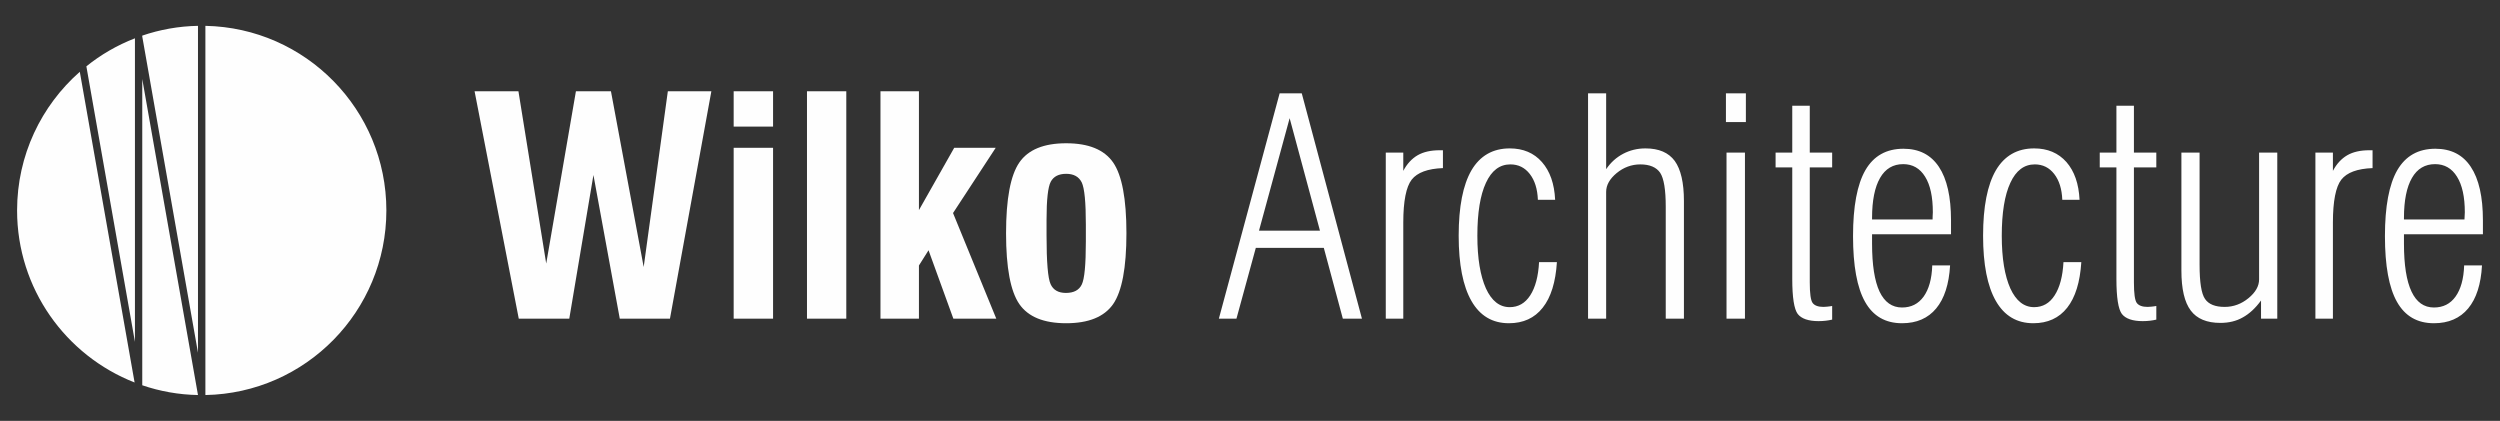
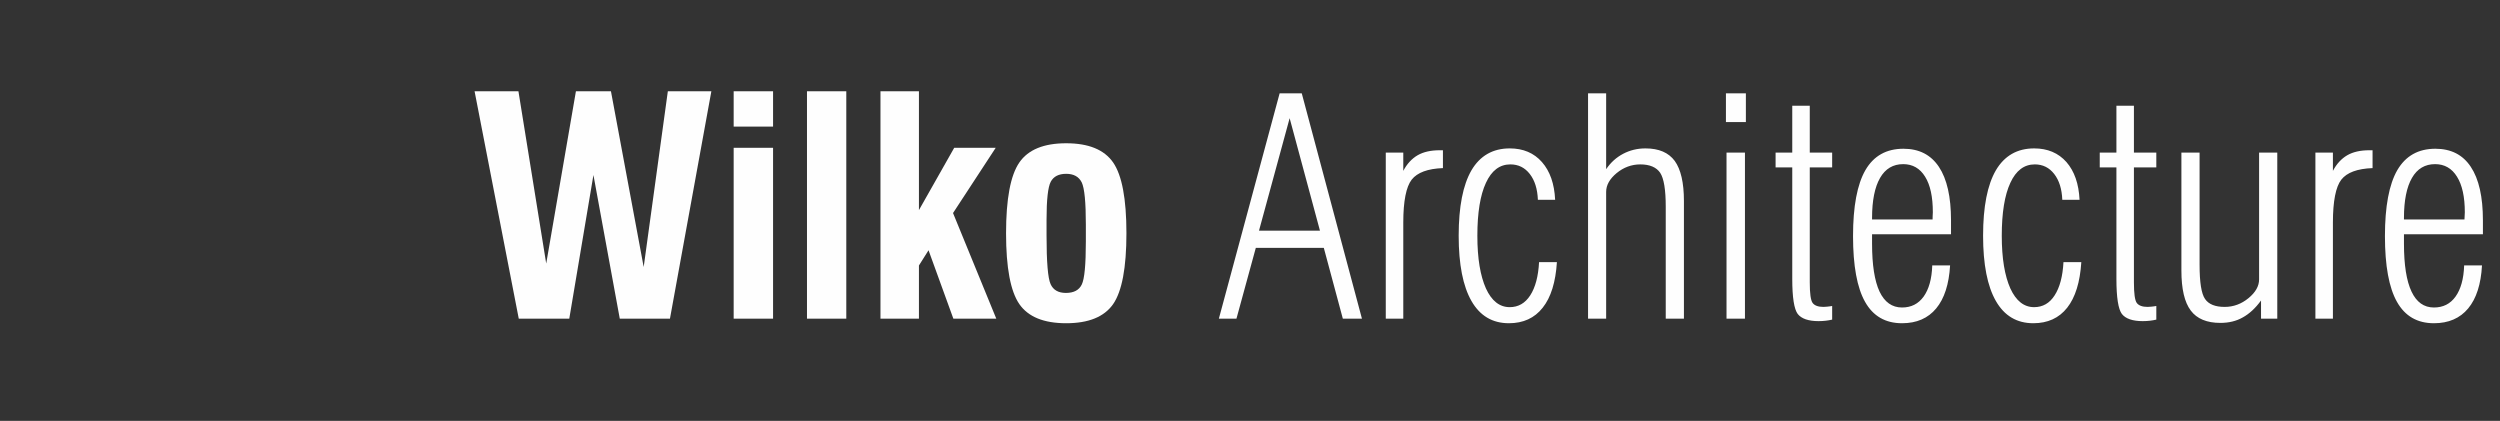
<svg xmlns="http://www.w3.org/2000/svg" xml:space="preserve" width="297mm" height="50mm" version="1.1" style="shape-rendering:geometricPrecision; text-rendering:geometricPrecision; image-rendering:optimizeQuality; fill-rule:evenodd; clip-rule:evenodd" viewBox="0 0 29700 5000">
  <rect x="0" y="0" width="29700" height="5000" fill="#333333" stroke="none" />
  <defs>
    <style type="text/css">
   
    .fil1 {fill:#FEFEFE}
    .fil0 {fill:#FEFEFE;fill-rule:nonzero}
   
  </style>
  </defs>
  <g id="Layer_x0020_1">
    <g id="_2616869703824">
      <path class="fil0" d="M6163 3786l-525 -2702 521 0 330 2047 353 -2047 416 0 389 2088 287 -2088 517 0 -492 2702 -596 0 -313 -1707 -287 1707 -600 0zm2553 -2282l0 -420 468 0 0 420 -468 0zm0 2282l0 -2030 468 0 0 2030 -468 0zm871 0l0 -2702 467 0 0 2702 -467 0zm873 0l0 -2702 457 0 0 1412 419 -740 493 0 -507 775 514 1255 -510 0 -295 -813 -114 181 0 632 -457 0zm1973 -1036l0 48c0,315 16,507 48,577 31,70 92,105 182,105 93,0 156,-33 188,-99 33,-66 49,-237 49,-514l0 -83 0 -116c0,-265 -16,-432 -49,-501 -34,-68 -95,-102 -185,-102 -88,0 -149,31 -183,94 -33,62 -50,213 -50,451l0 140zm-481 21c0,-409 53,-689 158,-841 105,-152 290,-228 556,-228 267,0 452,76 558,228 105,152 158,432 158,841 0,410 -53,690 -158,842 -106,151 -291,227 -558,227 -266,0 -451,-76 -556,-227 -105,-152 -158,-432 -158,-842z" />
      <path class="fil0" d="M14480 3786l722 -2677 263 0 715 2677 -227 0 -226 -841 -808 0 -230 841 -209 0zm477 -1046l724 0 -360 -1336 -364 1336zm1506 1046l0 -1973 208 0 0 217c44,-84 102,-146 171,-186 70,-40 157,-59 261,-59l39 0 0 212c-180,7 -304,52 -371,137 -66,85 -100,255 -100,510l0 1142 -208 0zm2033 -672c-15,238 -71,419 -169,542 -97,123 -231,184 -401,184 -196,0 -344,-88 -445,-264 -101,-176 -152,-435 -152,-775 0,-345 51,-604 152,-778 102,-173 254,-260 455,-260 159,0 287,54 382,162 96,109 148,258 157,449l-205 0c-5,-129 -37,-231 -96,-307 -59,-76 -136,-114 -231,-114 -126,0 -223,73 -290,219 -68,146 -102,356 -102,629 0,269 35,476 102,626 68,148 162,222 282,222 102,0 183,-46 244,-140 61,-94 96,-226 105,-395l212 0zm370 672l0 -2677 215 0 0 901c54,-80 121,-140 202,-183 80,-42 168,-64 265,-64 160,0 275,50 348,149 72,100 109,258 109,475l0 1399 -216 0 0 -1331c0,-201 -22,-335 -66,-402 -45,-66 -124,-100 -236,-100 -104,0 -198,35 -281,103 -83,69 -125,143 -125,224l0 1506 -215 0zm1645 0l0 -1973 219 0 0 1973 -219 0zm-7 -2336l0 -341 237 0 0 341 -237 0zm1262 2347c-25,6 -50,10 -75,13 -25,3 -54,5 -87,5 -120,0 -203,-29 -247,-85 -43,-57 -65,-196 -65,-418l0 -1323 -198 0 0 -176 198 0 0 -557 208 0 0 557 266 0 0 176 -266 0 0 1366c0,131 11,213 34,244 23,31 66,47 129,47 12,0 27,-1 45,-3 18,-1 37,-5 58,-8l0 162zm1401 -644c-13,224 -68,394 -165,511 -97,117 -232,176 -406,176 -198,0 -344,-85 -439,-254 -95,-168 -143,-429 -143,-781 0,-353 49,-614 147,-784 98,-169 249,-254 452,-254 185,0 325,71 421,215 96,144 144,356 144,636l0 165 -938 0 0 111c0,254 30,444 89,570 60,126 149,189 267,189 109,0 194,-43 257,-130 62,-87 97,-210 102,-370l212 0zm-927 -546l719 0c0,-9 0,-24 1,-43 2,-20 2,-35 2,-42 0,-183 -30,-324 -92,-423 -61,-99 -148,-149 -260,-149 -120,0 -212,54 -275,164 -63,109 -95,268 -95,476l0 17zm2486 507c-15,238 -71,419 -168,542 -97,123 -232,184 -402,184 -196,0 -344,-88 -445,-264 -101,-176 -152,-435 -152,-775 0,-345 51,-604 152,-778 102,-173 254,-260 455,-260 159,0 287,54 383,162 95,109 147,258 156,449l-205 0c-5,-129 -37,-231 -96,-307 -59,-76 -136,-114 -231,-114 -126,0 -223,73 -290,219 -68,146 -102,356 -102,629 0,269 35,476 102,626 68,148 162,222 282,222 102,0 184,-46 244,-140 61,-94 96,-226 105,-395l212 0zm891 683c-25,6 -50,10 -75,13 -25,3 -54,5 -87,5 -120,0 -203,-29 -247,-85 -43,-57 -65,-196 -65,-418l0 -1323 -198 0 0 -176 198 0 0 -557 208 0 0 557 266 0 0 176 -266 0 0 1366c0,131 11,213 34,244 23,31 66,47 129,47 12,0 27,-1 45,-3 18,-1 37,-5 58,-8l0 162zm514 -1984l0 1333c0,207 21,343 65,406 43,63 121,94 233,94 105,0 199,-35 283,-104 84,-69 126,-143 126,-223l0 -1506 216 0 0 1973 -193 0 0 -216c-66,91 -139,158 -217,201 -77,44 -166,65 -266,65 -161,0 -279,-49 -352,-147 -74,-98 -111,-256 -111,-475l0 -1401 216 0zm1376 1973l0 -1973 208 0 0 217c44,-84 102,-146 171,-186 70,-40 157,-59 261,-59l39 0 0 212c-181,7 -304,52 -371,137 -66,85 -100,255 -100,510l0 1142 -208 0zm1979 -633c-12,224 -67,394 -164,511 -97,117 -233,176 -407,176 -198,0 -344,-85 -439,-254 -95,-168 -143,-429 -143,-781 0,-353 49,-614 147,-784 99,-169 249,-254 452,-254 185,0 326,71 421,215 96,144 144,356 144,636l0 165 -938 0 0 111c0,254 30,444 90,570 59,126 148,189 266,189 109,0 195,-43 257,-130 62,-87 97,-210 102,-370l212 0zm-927 -546l719 0c0,-9 1,-24 2,-43 1,-20 2,-35 2,-42 0,-183 -31,-324 -93,-423 -61,-99 -148,-149 -260,-149 -120,0 -212,54 -275,164 -63,109 -95,268 -95,476l0 17z" />
-       <path class="fil1" d="M2352 4693c-231,-4 -454,-45 -662,-116l0 -3638 662 3754zm-662 -4259l0 -11c208,-71 431,-112 662,-116l0 3883 -662 -3756zm750 -127c1191,23 2150,996 2150,2193 0,1197 -958,2170 -2149,2193l-1 -6 0 -4380zm-841 4237c-817,-320 -1396,-1114 -1396,-2044 0,-656 288,-1245 745,-1647l651 3691zm-573 -3756c172,-139 366,-251 577,-333l0 3606 -577 -3273z" />
    </g>
  </g>
</svg>